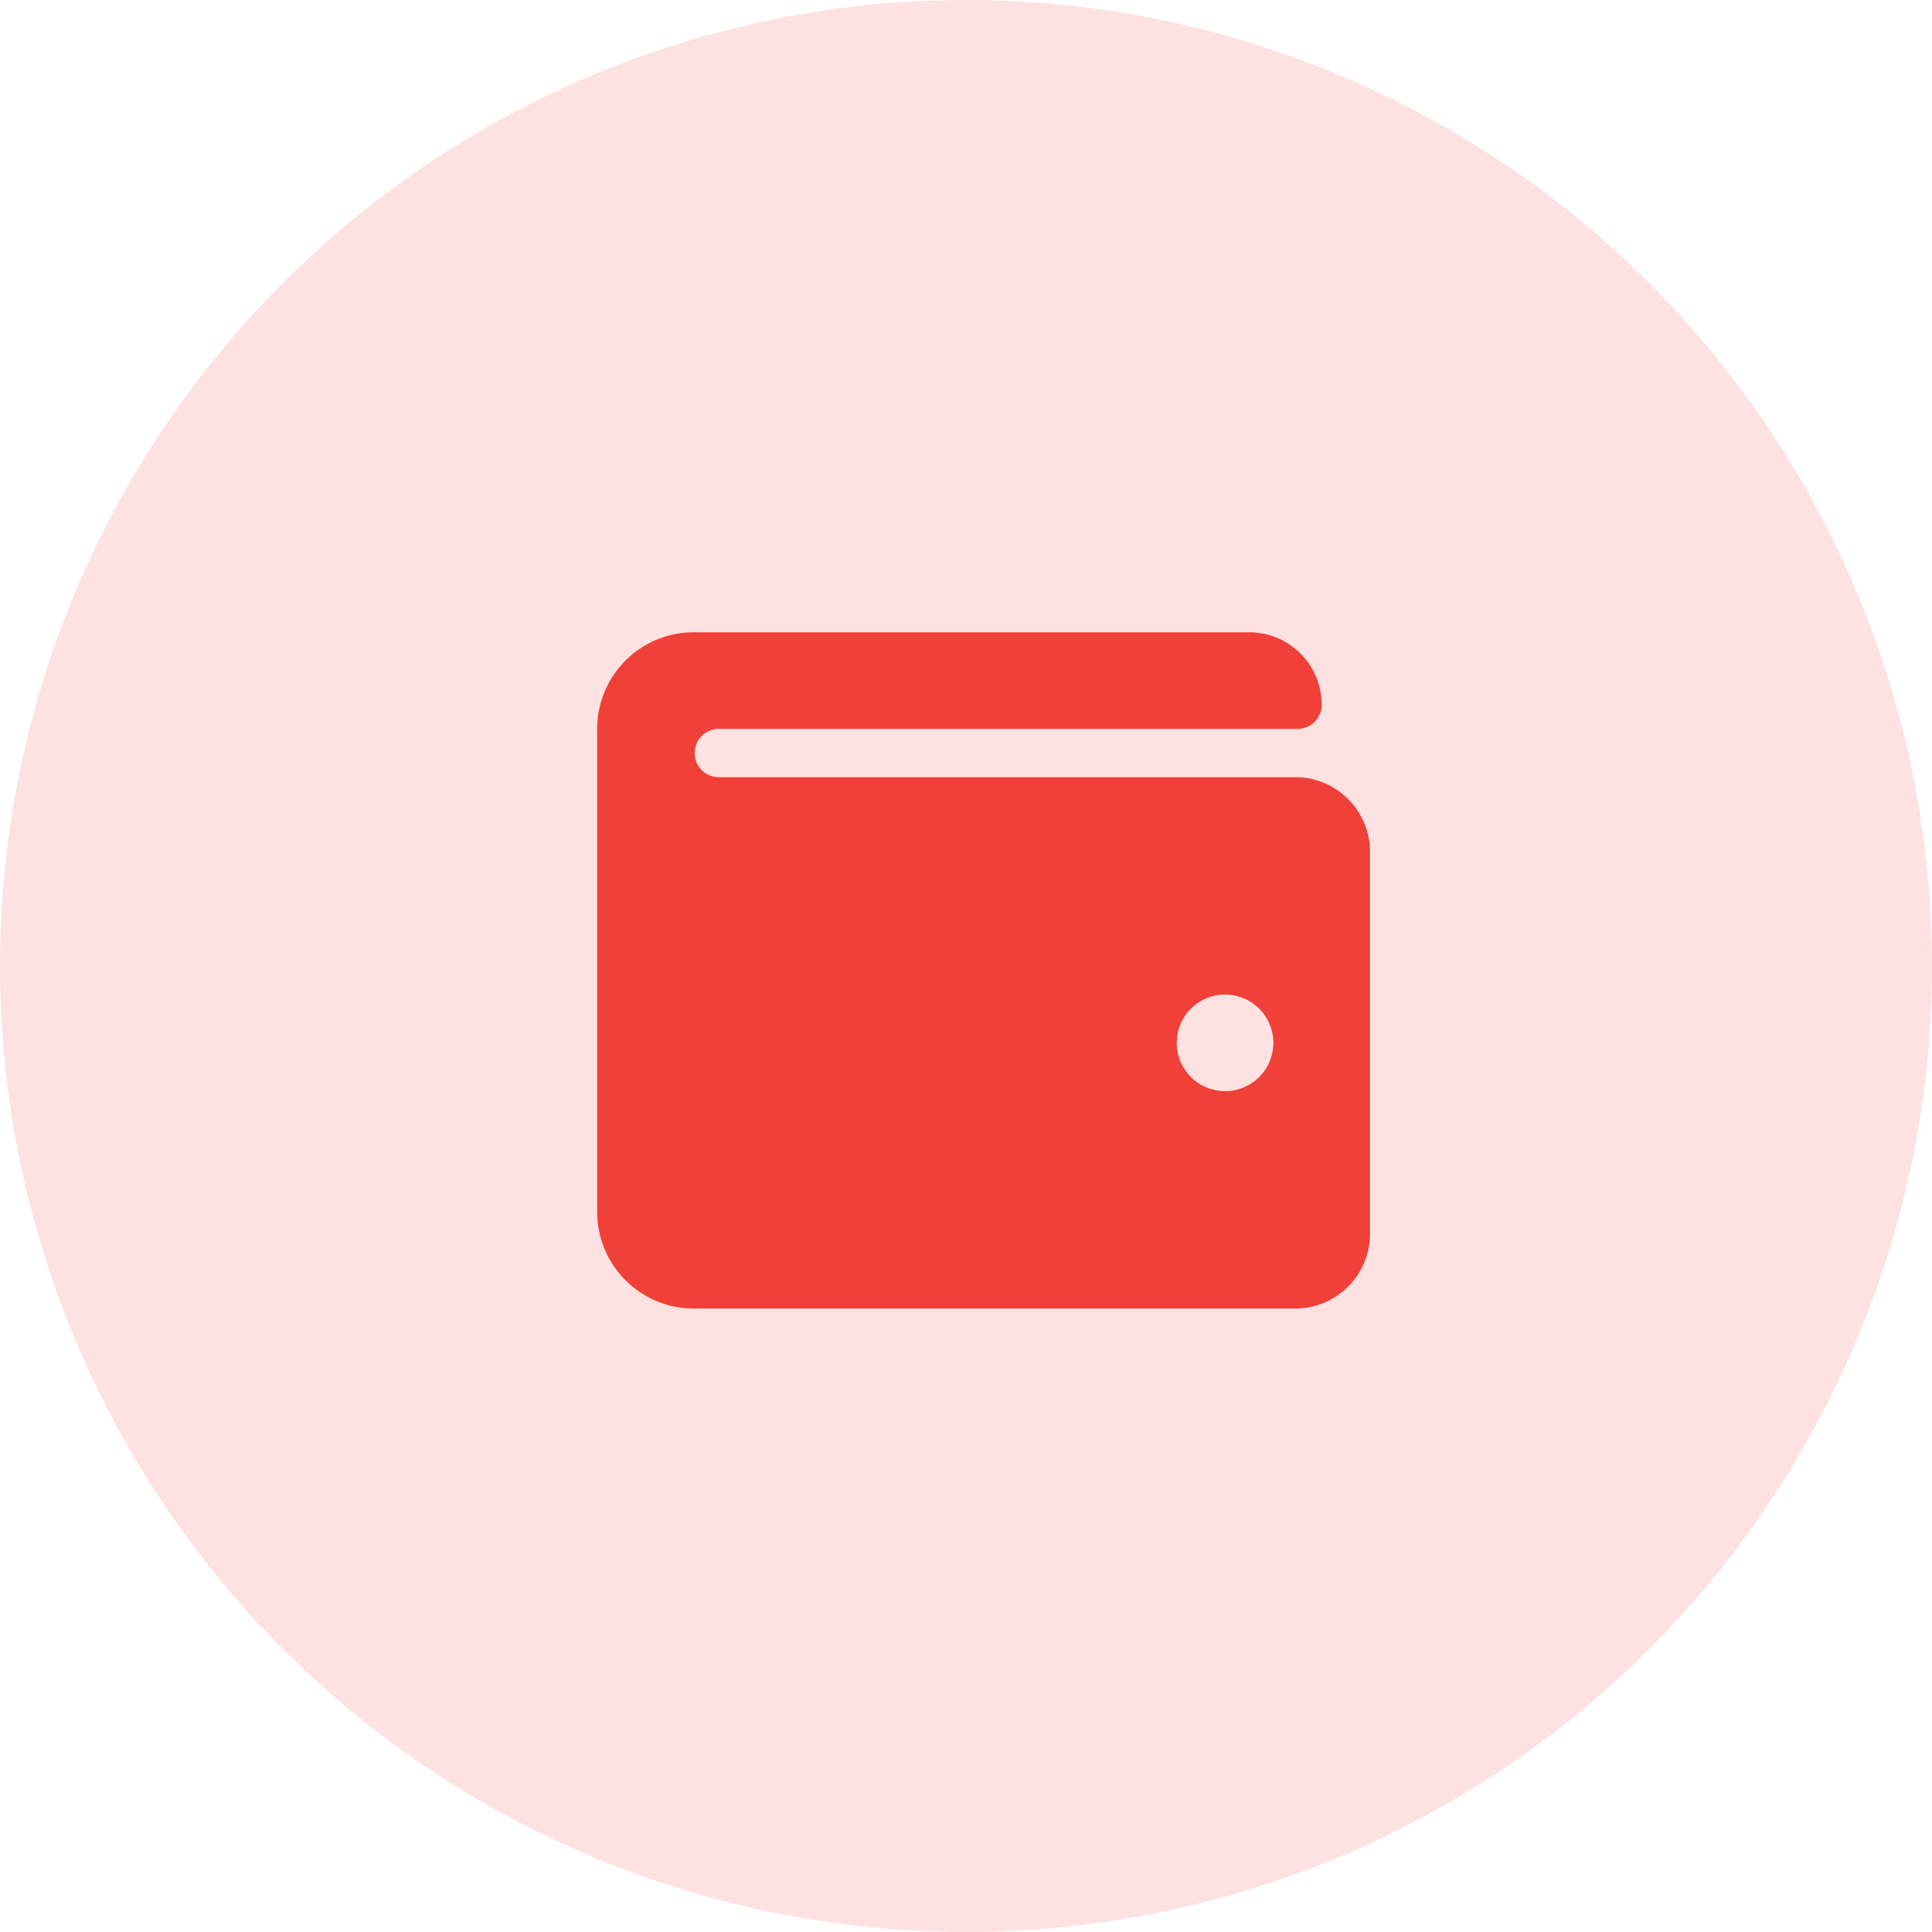
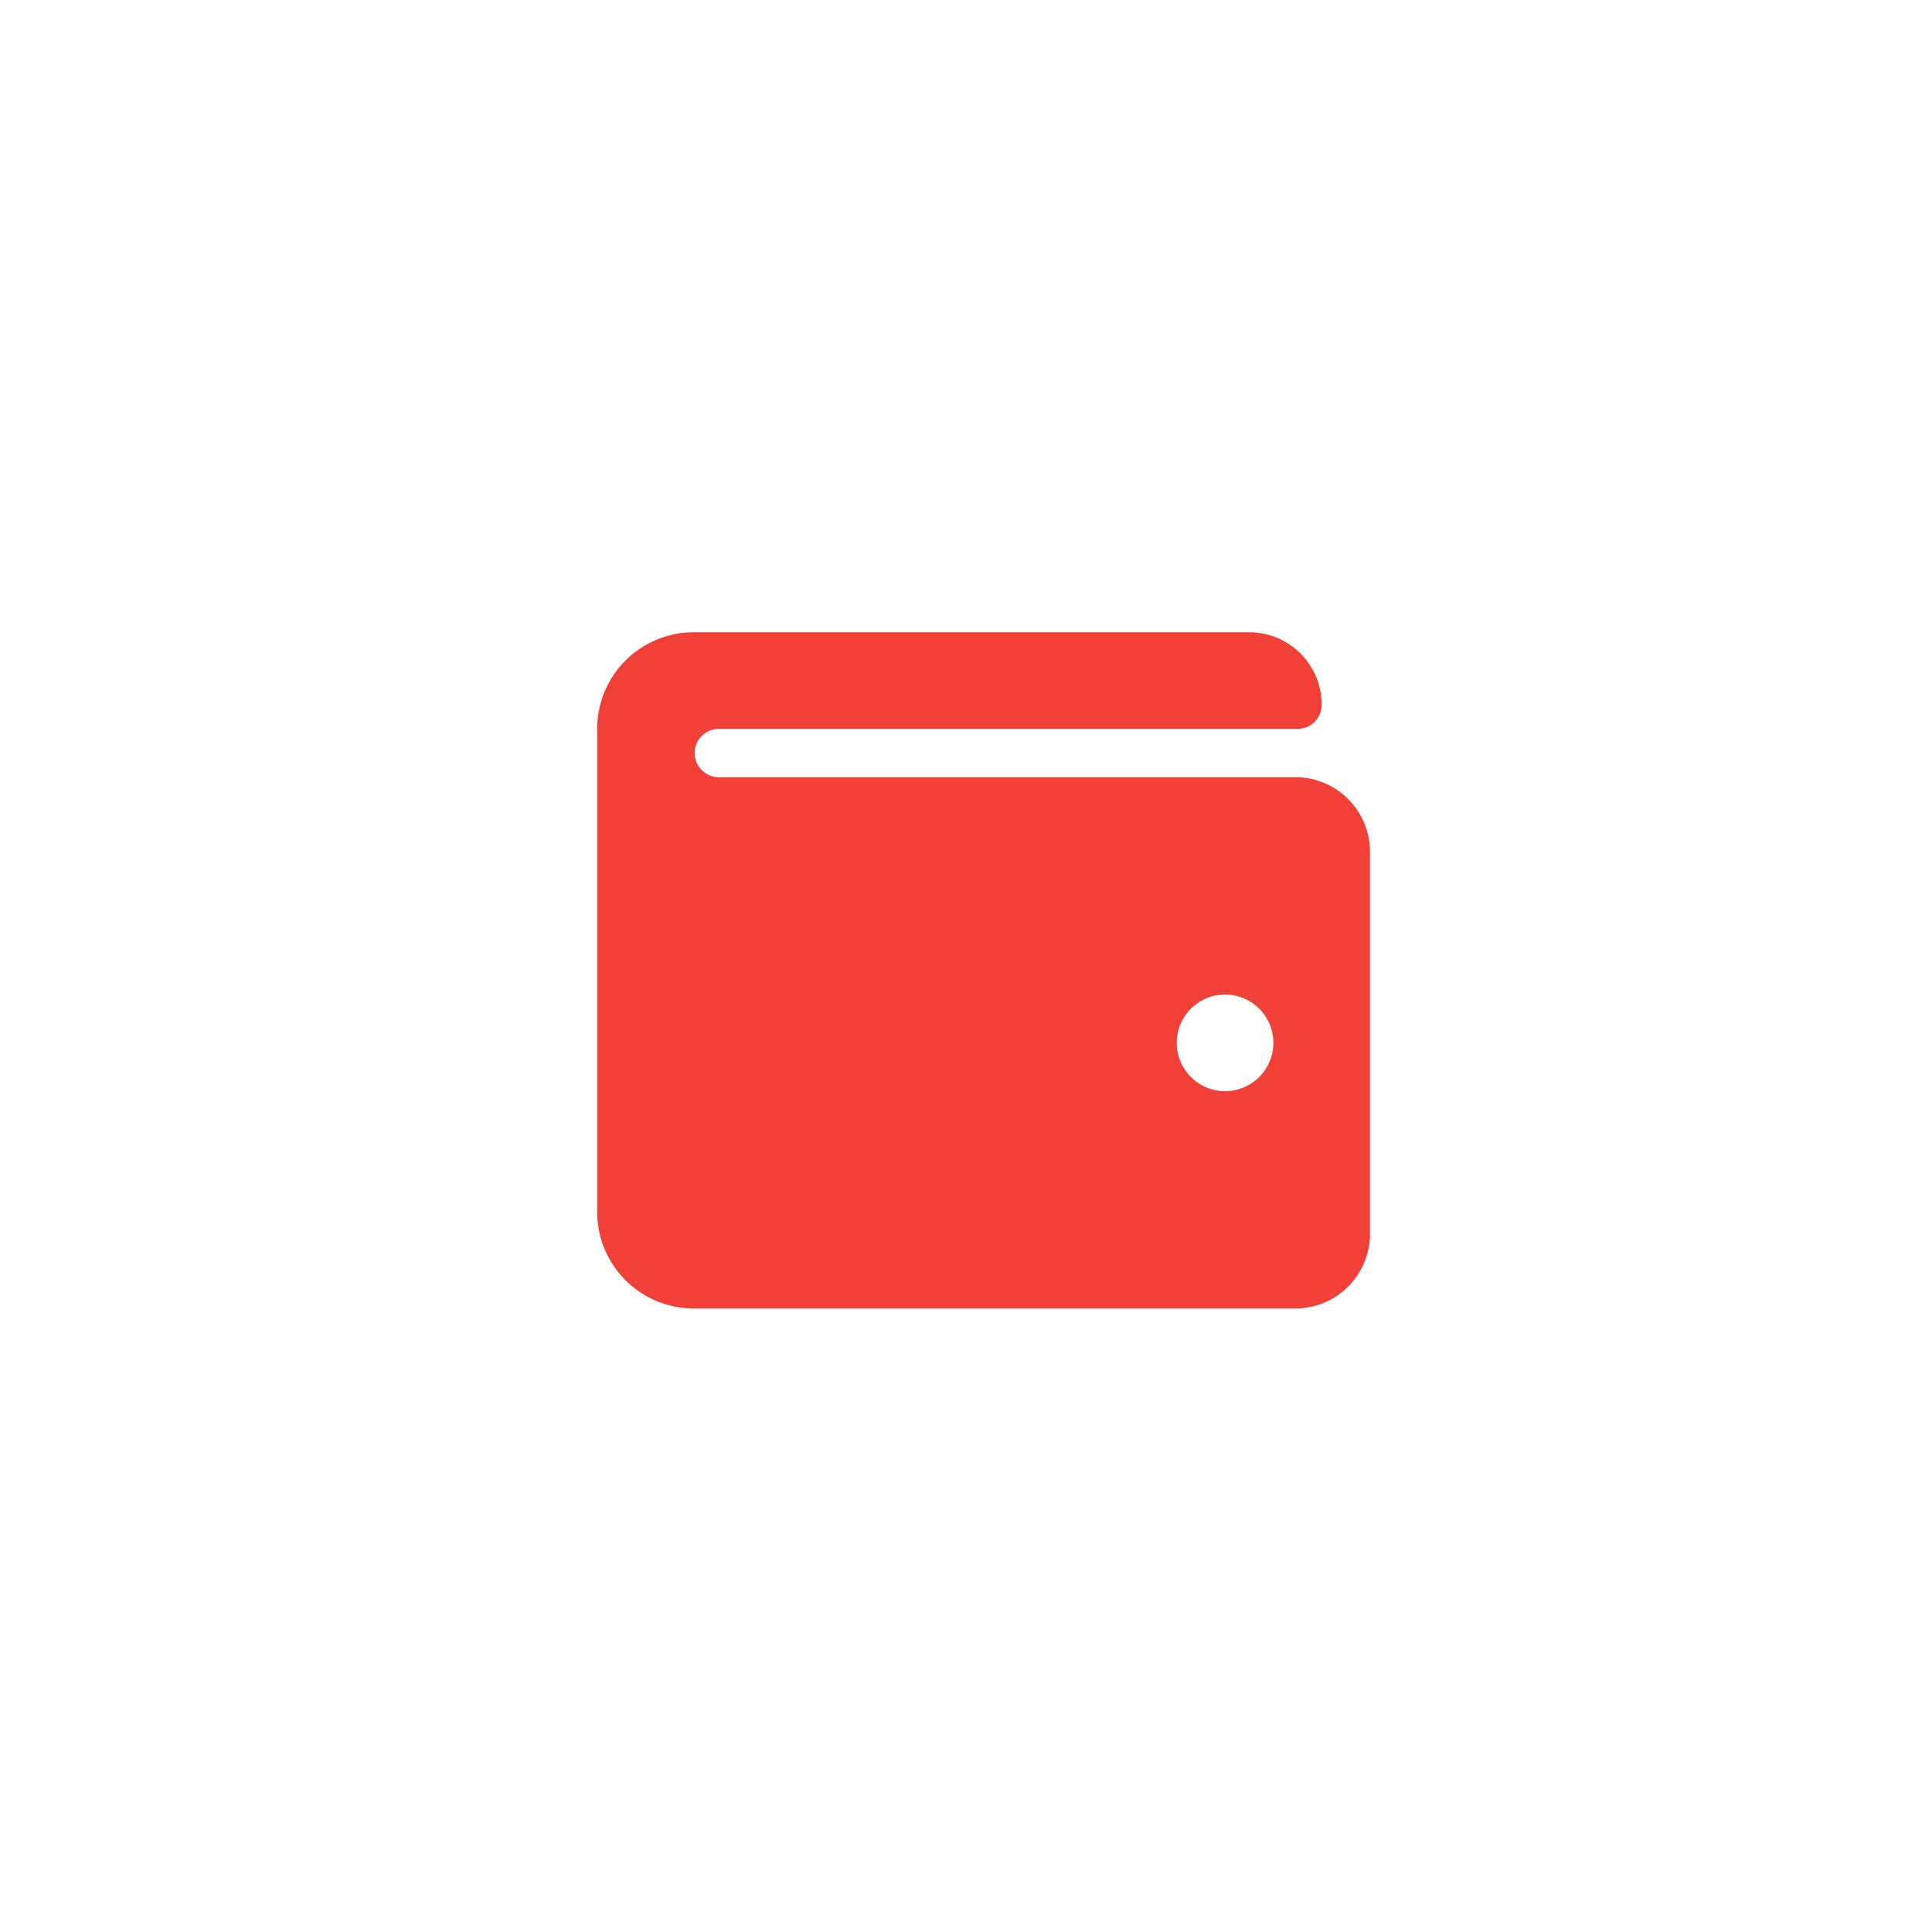
<svg xmlns="http://www.w3.org/2000/svg" id="Icon" width="55" height="55" viewBox="0 0 55 55">
-   <circle id="Oval" cx="27.5" cy="27.5" r="27.5" fill="rgba(240,64,55,0.15)" />
  <path id="wallet" d="M19.817,6.375H3.438A.688.688,0,0,1,3.438,5h16.5a.687.687,0,0,0,.688-.687A2.062,2.062,0,0,0,18.563,2.25H2.75A2.75,2.75,0,0,0,0,5V18.75A2.75,2.75,0,0,0,2.75,21.5H19.817A2.127,2.127,0,0,0,22,19.438v-11A2.127,2.127,0,0,0,19.817,6.375Zm-1.942,8.938a1.375,1.375,0,1,1,1.375-1.375A1.375,1.375,0,0,1,17.875,15.313Z" transform="translate(17 15.75)" fill="#f04037" />
</svg>